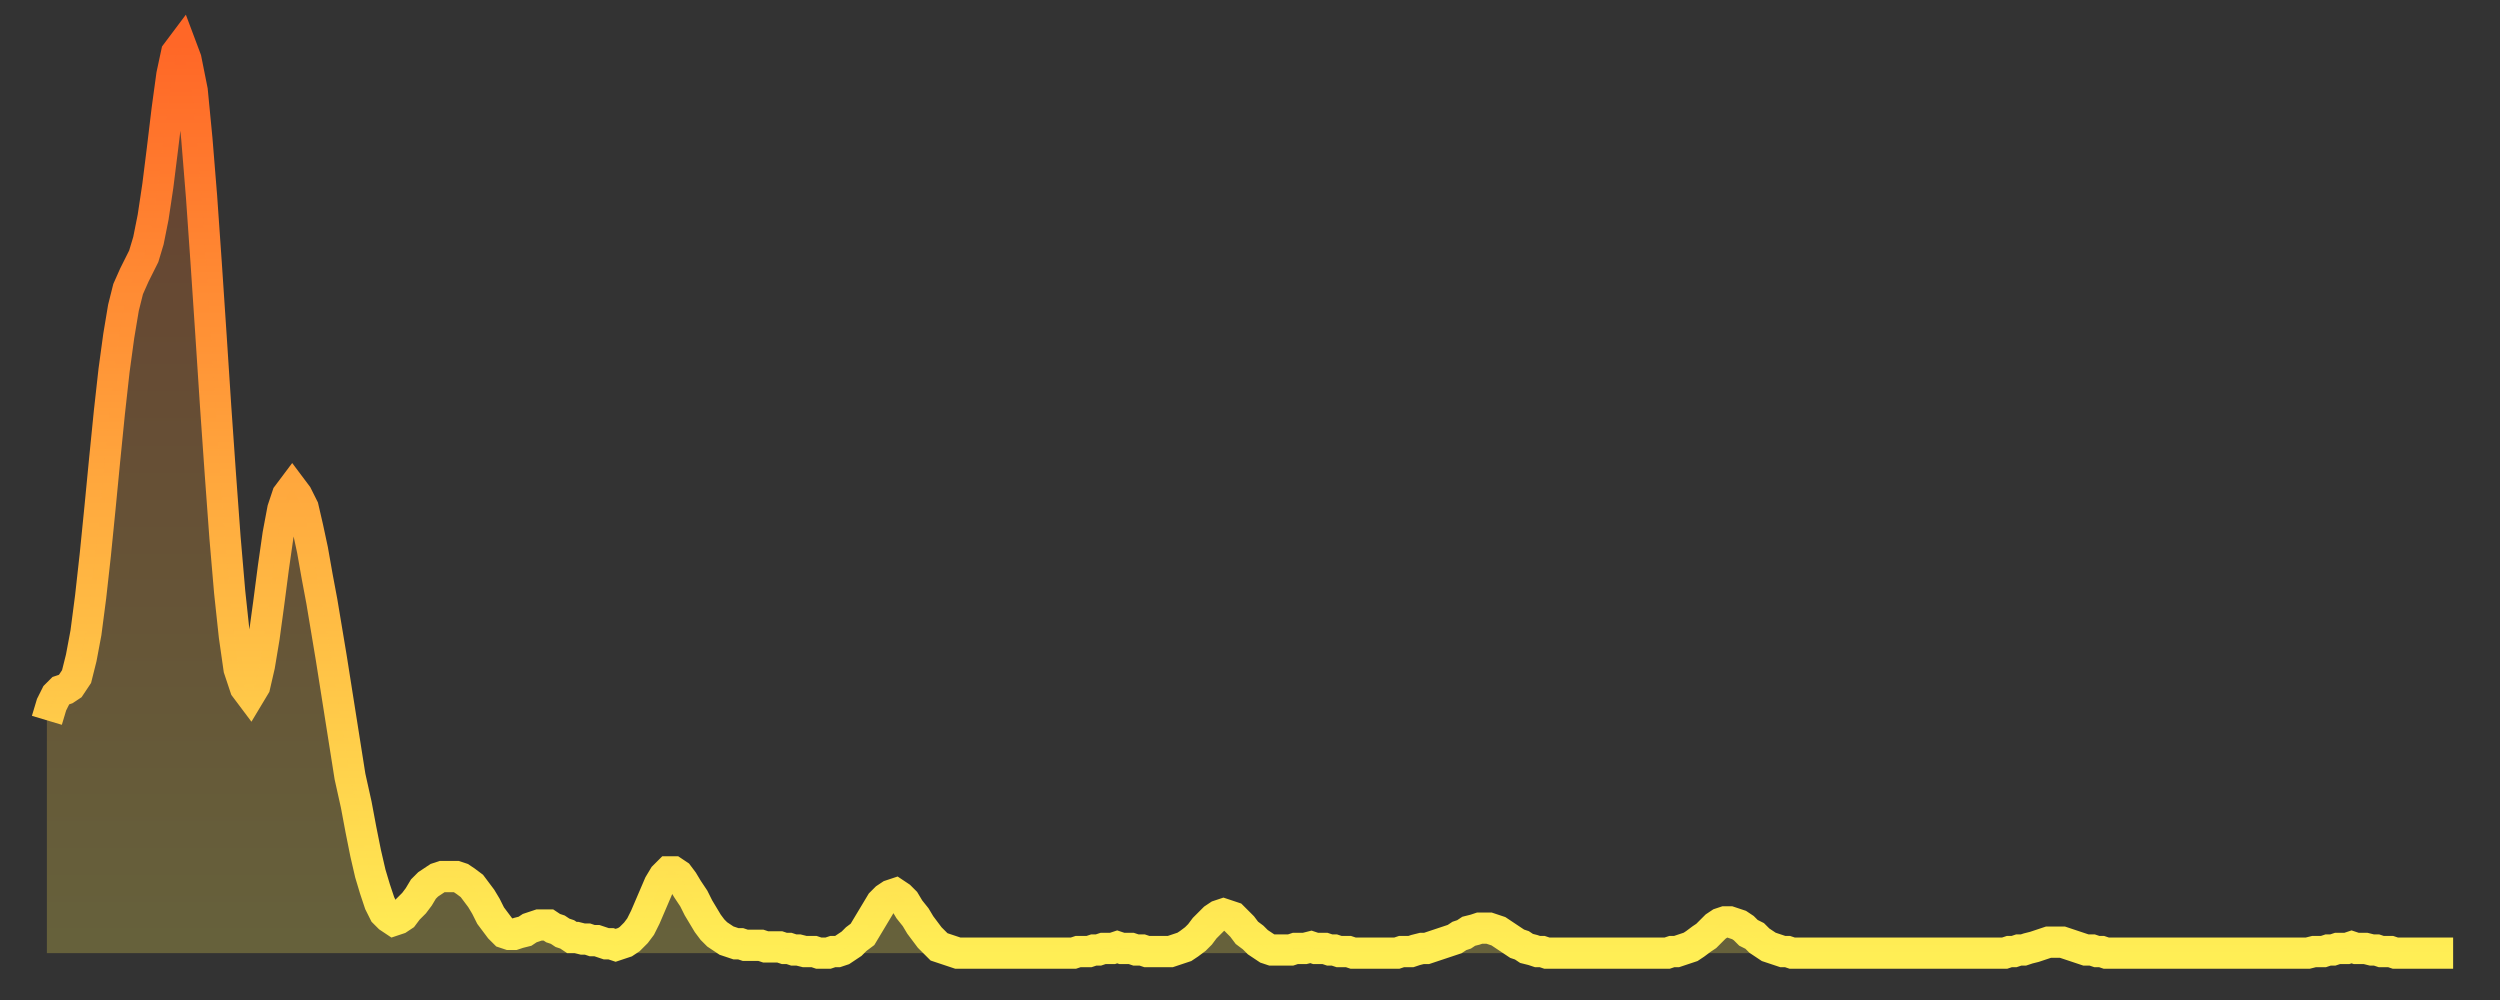
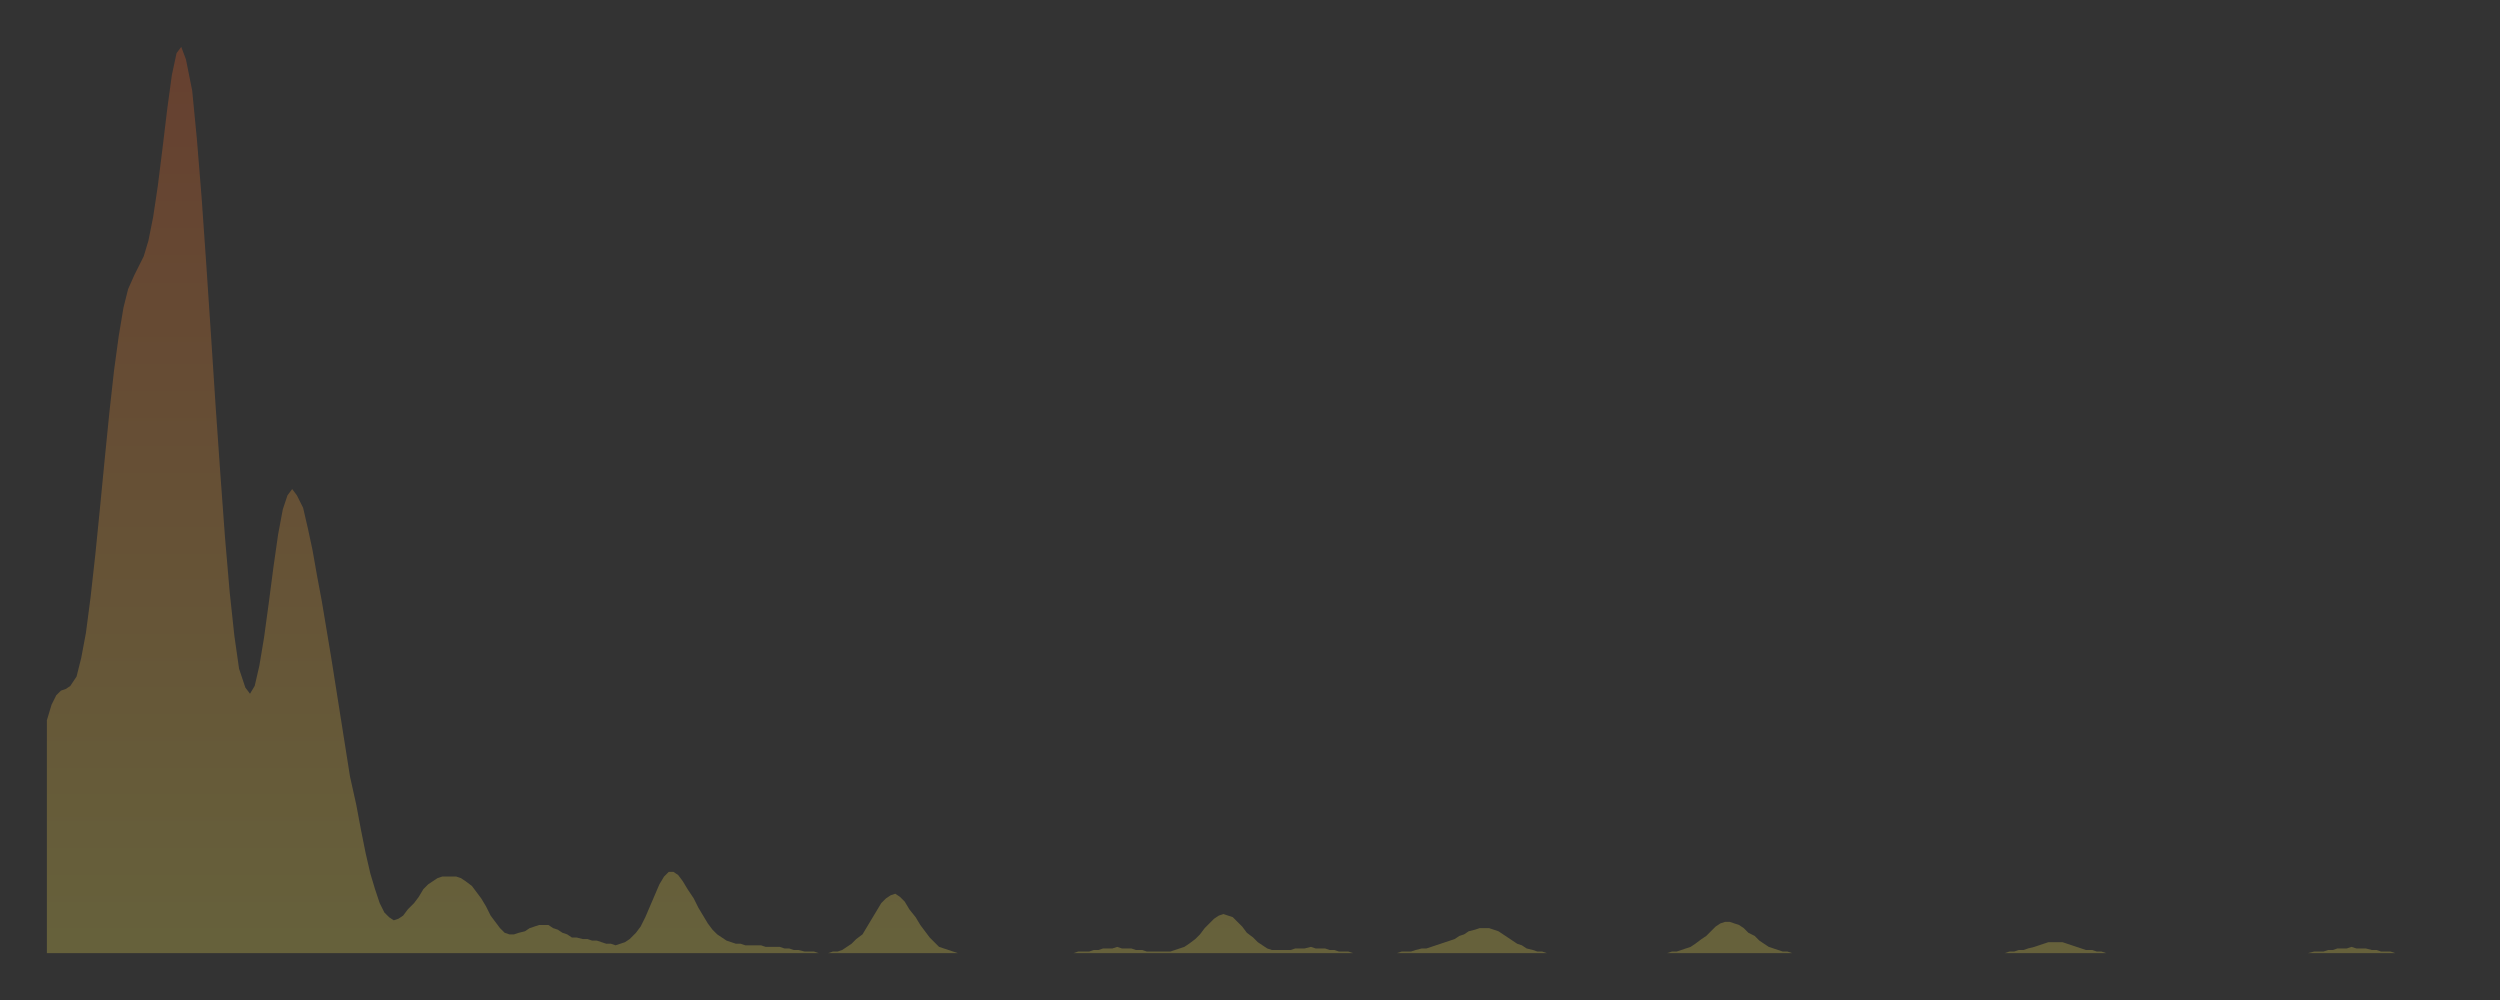
<svg xmlns="http://www.w3.org/2000/svg" baseProfile="full" height="64" version="1.1" width="160">
  <rect width="100%" height="100%" fill="#333333" stroke="none" />
  <defs>
    <linearGradient id="id372656" x1="0" x2="0" y1="0" y2="1">
      <stop offset="0%" stop-color="#ff6727" />
      <stop offset="50%" stop-color="#ffaa3e" />
      <stop offset="100%" stop-color="#ffee55" />
    </linearGradient>
  </defs>
  <g transform="translate(3,3)">
    <g>
-       <path d="M 0.0 43.1 L 0.3 42.1 0.6 41.5 0.9 41.2 1.2 41.1 1.5 40.9 1.9 40.3 2.2 39.1 2.5 37.5 2.8 35.2 3.1 32.5 3.4 29.5 3.7 26.4 4.0 23.4 4.3 20.7 4.6 18.5 4.9 16.7 5.2 15.5 5.6 14.6 5.9 14.0 6.2 13.4 6.5 12.4 6.8 10.9 7.1 8.9 7.4 6.5 7.7 4.0 8.0 1.8 8.3 0.4 8.6 0.0 8.9 0.8 9.3 2.8 9.6 5.9 9.9 9.6 10.2 13.9 10.5 18.4 10.8 23.0 11.1 27.3 11.4 31.4 11.7 34.9 12.0 37.7 12.3 39.8 12.7 41.0 13.0 41.4 13.3 40.9 13.6 39.6 13.9 37.8 14.2 35.6 14.5 33.3 14.8 31.2 15.1 29.6 15.4 28.7 15.7 28.3 16.0 28.7 16.4 29.5 16.7 30.8 17.0 32.2 17.3 33.9 17.6 35.5 17.9 37.3 18.2 39.1 18.5 41.0 18.8 42.9 19.1 44.8 19.4 46.7 19.8 48.5 20.1 50.1 20.4 51.6 20.7 52.9 21.0 53.9 21.3 54.8 21.6 55.4 21.9 55.7 22.2 55.9 22.5 55.8 22.8 55.6 23.1 55.2 23.5 54.8 23.8 54.4 24.1 53.9 24.4 53.6 24.7 53.4 25.0 53.2 25.3 53.1 25.6 53.1 25.9 53.1 26.2 53.1 26.5 53.2 26.8 53.4 27.2 53.7 27.5 54.1 27.8 54.5 28.1 55.0 28.4 55.6 28.7 56.0 29.0 56.4 29.3 56.7 29.6 56.8 29.9 56.8 30.2 56.7 30.6 56.6 30.9 56.4 31.2 56.3 31.5 56.2 31.8 56.2 32.1 56.2 32.4 56.4 32.7 56.5 33.0 56.7 33.3 56.8 33.6 57.0 33.9 57.0 34.3 57.1 34.6 57.1 34.9 57.2 35.2 57.2 35.5 57.3 35.8 57.4 36.1 57.4 36.4 57.5 36.7 57.4 37.0 57.3 37.3 57.1 37.7 56.7 38.0 56.3 38.3 55.7 38.6 55.0 38.9 54.3 39.2 53.6 39.5 53.1 39.8 52.8 40.1 52.8 40.4 53.0 40.7 53.4 41.0 53.9 41.4 54.5 41.7 55.1 42.0 55.6 42.3 56.1 42.6 56.5 42.9 56.8 43.2 57.0 43.5 57.2 43.8 57.3 44.1 57.4 44.4 57.4 44.7 57.5 45.1 57.5 45.4 57.5 45.7 57.5 46.0 57.6 46.3 57.6 46.6 57.6 46.9 57.6 47.2 57.7 47.5 57.7 47.8 57.8 48.1 57.8 48.5 57.9 48.8 57.9 49.1 57.9 49.4 58.0 49.7 58.0 50.0 58.0 50.3 57.9 50.6 57.9 50.9 57.8 51.2 57.6 51.5 57.4 51.8 57.1 52.2 56.8 52.5 56.3 52.8 55.8 53.1 55.3 53.4 54.8 53.7 54.5 54.0 54.3 54.3 54.2 54.6 54.4 54.9 54.7 55.2 55.2 55.6 55.7 55.9 56.2 56.2 56.6 56.5 57.0 56.8 57.3 57.1 57.6 57.4 57.7 57.7 57.8 58.0 57.9 58.3 58.0 58.6 58.0 58.9 58.0 59.3 58.0 59.6 58.0 59.9 58.0 60.2 58.0 60.5 58.0 60.8 58.0 61.1 58.0 61.4 58.0 61.7 58.0 62.0 58.0 62.3 58.0 62.6 58.0 63.0 58.0 63.3 58.0 63.6 58.0 63.9 58.0 64.2 58.0 64.5 58.0 64.8 58.0 65.1 58.0 65.4 58.0 65.7 58.0 66.0 57.9 66.4 57.9 66.7 57.9 67.0 57.8 67.3 57.8 67.6 57.7 67.9 57.7 68.2 57.7 68.5 57.6 68.8 57.7 69.1 57.7 69.4 57.7 69.7 57.8 70.1 57.8 70.4 57.9 70.7 57.9 71.0 57.9 71.3 57.9 71.6 57.9 71.9 57.9 72.2 57.8 72.5 57.7 72.8 57.6 73.1 57.4 73.5 57.1 73.8 56.8 74.1 56.4 74.4 56.1 74.7 55.8 75.0 55.6 75.3 55.5 75.6 55.6 75.9 55.7 76.2 56.0 76.5 56.3 76.8 56.7 77.2 57.0 77.5 57.3 77.8 57.5 78.1 57.7 78.4 57.8 78.7 57.8 79.0 57.8 79.3 57.8 79.6 57.8 79.9 57.7 80.2 57.7 80.5 57.7 80.9 57.6 81.2 57.7 81.5 57.7 81.8 57.7 82.1 57.8 82.4 57.8 82.7 57.9 83.0 57.9 83.3 57.9 83.6 58.0 83.9 58.0 84.3 58.0 84.6 58.0 84.9 58.0 85.2 58.0 85.5 58.0 85.8 58.0 86.1 58.0 86.4 58.0 86.7 57.9 87.0 57.9 87.3 57.9 87.6 57.8 88.0 57.7 88.3 57.7 88.6 57.6 88.9 57.5 89.2 57.4 89.5 57.3 89.8 57.2 90.1 57.1 90.4 56.9 90.7 56.8 91.0 56.6 91.4 56.5 91.7 56.4 92.0 56.4 92.3 56.4 92.6 56.5 92.9 56.6 93.2 56.8 93.5 57.0 93.8 57.2 94.1 57.4 94.4 57.5 94.7 57.7 95.1 57.8 95.4 57.9 95.7 57.9 96.0 58.0 96.3 58.0 96.6 58.0 96.9 58.0 97.2 58.0 97.5 58.0 97.8 58.0 98.1 58.0 98.4 58.0 98.8 58.0 99.1 58.0 99.4 58.0 99.7 58.0 100.0 58.0 100.3 58.0 100.6 58.0 100.9 58.0 101.2 58.0 101.5 58.0 101.8 58.0 102.2 58.0 102.5 58.0 102.8 58.0 103.1 58.0 103.4 58.0 103.7 58.0 104.0 57.9 104.3 57.9 104.6 57.8 104.9 57.7 105.2 57.6 105.5 57.4 105.9 57.1 106.2 56.9 106.5 56.6 106.8 56.3 107.1 56.1 107.4 56.0 107.7 56.0 108.0 56.1 108.3 56.2 108.6 56.4 108.9 56.7 109.3 56.9 109.6 57.2 109.9 57.4 110.2 57.6 110.5 57.7 110.8 57.8 111.1 57.9 111.4 57.9 111.7 58.0 112.0 58.0 112.3 58.0 112.6 58.0 113.0 58.0 113.3 58.0 113.6 58.0 113.9 58.0 114.2 58.0 114.5 58.0 114.8 58.0 115.1 58.0 115.4 58.0 115.7 58.0 116.0 58.0 116.3 58.0 116.7 58.0 117.0 58.0 117.3 58.0 117.6 58.0 117.9 58.0 118.2 58.0 118.5 58.0 118.8 58.0 119.1 58.0 119.4 58.0 119.7 58.0 120.1 58.0 120.4 58.0 120.7 58.0 121.0 58.0 121.3 58.0 121.6 58.0 121.9 58.0 122.2 58.0 122.5 58.0 122.8 58.0 123.1 58.0 123.4 58.0 123.8 58.0 124.1 58.0 124.4 58.0 124.7 58.0 125.0 58.0 125.3 58.0 125.6 57.9 125.9 57.9 126.2 57.8 126.5 57.8 126.8 57.7 127.2 57.6 127.5 57.5 127.8 57.4 128.1 57.3 128.4 57.3 128.7 57.3 129.0 57.3 129.3 57.4 129.6 57.5 129.9 57.6 130.2 57.7 130.5 57.8 130.9 57.8 131.2 57.9 131.5 57.9 131.8 58.0 132.1 58.0 132.4 58.0 132.7 58.0 133.0 58.0 133.3 58.0 133.6 58.0 133.9 58.0 134.2 58.0 134.6 58.0 134.9 58.0 135.2 58.0 135.5 58.0 135.8 58.0 136.1 58.0 136.4 58.0 136.7 58.0 137.0 58.0 137.3 58.0 137.6 58.0 138.0 58.0 138.3 58.0 138.6 58.0 138.9 58.0 139.2 58.0 139.5 58.0 139.8 58.0 140.1 58.0 140.4 58.0 140.7 58.0 141.0 58.0 141.3 58.0 141.7 58.0 142.0 58.0 142.3 58.0 142.6 58.0 142.9 58.0 143.2 58.0 143.5 58.0 143.8 58.0 144.1 58.0 144.4 58.0 144.7 58.0 145.1 57.9 145.4 57.9 145.7 57.9 146.0 57.8 146.3 57.8 146.6 57.7 146.9 57.7 147.2 57.7 147.5 57.6 147.8 57.7 148.1 57.7 148.4 57.7 148.8 57.8 149.1 57.8 149.4 57.9 149.7 57.9 150.0 57.9 150.3 58.0 150.6 58.0 150.9 58.0 151.2 58.0 151.5 58.0 151.8 58.0 152.1 58.0 152.5 58.0 152.8 58.0 153.1 58.0 153.4 58.0 153.7 58.0 154.0 58.0" fill="none" id="graph-curve" opacity="1" stroke="url(#id372656)" stroke-width="2" />
      <path d="M 0 58 L 0.0 43.1 0.3 42.1 0.6 41.5 0.9 41.2 1.2 41.1 1.5 40.9 1.9 40.3 2.2 39.1 2.5 37.5 2.8 35.2 3.1 32.5 3.4 29.5 3.7 26.4 4.0 23.4 4.3 20.7 4.6 18.5 4.9 16.7 5.2 15.5 5.6 14.6 5.9 14.0 6.2 13.4 6.5 12.4 6.8 10.9 7.1 8.9 7.4 6.5 7.7 4.0 8.0 1.8 8.3 0.4 8.6 0.0 8.9 0.8 9.3 2.8 9.6 5.9 9.9 9.6 10.2 13.9 10.5 18.4 10.8 23.0 11.1 27.3 11.4 31.4 11.7 34.9 12.0 37.7 12.3 39.8 12.7 41.0 13.0 41.4 13.3 40.9 13.6 39.6 13.9 37.8 14.2 35.6 14.5 33.3 14.8 31.2 15.1 29.6 15.4 28.7 15.7 28.3 16.0 28.7 16.4 29.5 16.7 30.8 17.0 32.2 17.3 33.9 17.6 35.5 17.9 37.3 18.2 39.1 18.5 41.0 18.8 42.9 19.1 44.8 19.4 46.7 19.8 48.5 20.1 50.1 20.4 51.6 20.7 52.9 21.0 53.9 21.3 54.8 21.6 55.4 21.9 55.7 22.2 55.9 22.5 55.8 22.8 55.6 23.1 55.2 23.5 54.8 23.8 54.4 24.1 53.9 24.4 53.6 24.7 53.4 25.0 53.2 25.3 53.1 25.6 53.1 25.9 53.1 26.2 53.1 26.5 53.2 26.8 53.4 27.2 53.7 27.5 54.1 27.8 54.5 28.1 55.0 28.4 55.6 28.7 56.0 29.0 56.4 29.3 56.7 29.6 56.8 29.9 56.8 30.2 56.7 30.6 56.6 30.9 56.4 31.2 56.3 31.5 56.2 31.8 56.2 32.1 56.2 32.4 56.4 32.7 56.5 33.0 56.7 33.3 56.8 33.6 57.0 33.9 57.0 34.3 57.1 34.6 57.1 34.9 57.2 35.2 57.2 35.5 57.3 35.8 57.4 36.1 57.4 36.4 57.5 36.7 57.4 37.0 57.3 37.3 57.1 37.7 56.7 38.0 56.3 38.3 55.7 38.6 55.0 38.9 54.3 39.2 53.6 39.5 53.1 39.8 52.8 40.1 52.8 40.4 53.0 40.7 53.4 41.0 53.9 41.4 54.5 41.7 55.1 42.0 55.6 42.3 56.1 42.6 56.5 42.9 56.8 43.2 57.0 43.5 57.2 43.8 57.3 44.1 57.4 44.4 57.4 44.7 57.5 45.1 57.5 45.4 57.5 45.7 57.5 46.0 57.6 46.3 57.6 46.6 57.6 46.9 57.6 47.2 57.7 47.5 57.7 47.8 57.8 48.1 57.8 48.5 57.9 48.8 57.9 49.1 57.9 49.4 58.0 49.7 58.0 50.0 58.0 50.3 57.9 50.6 57.9 50.9 57.8 51.2 57.6 51.5 57.4 51.8 57.1 52.2 56.8 52.5 56.3 52.8 55.8 53.1 55.3 53.4 54.8 53.7 54.5 54.0 54.3 54.3 54.2 54.6 54.4 54.9 54.7 55.2 55.2 55.6 55.7 55.9 56.2 56.2 56.6 56.5 57.0 56.8 57.3 57.1 57.6 57.4 57.7 57.7 57.8 58.0 57.9 58.3 58.0 58.6 58.0 58.9 58.0 59.3 58.0 59.6 58.0 59.9 58.0 60.2 58.0 60.5 58.0 60.8 58.0 61.1 58.0 61.4 58.0 61.7 58.0 62.0 58.0 62.3 58.0 62.6 58.0 63.0 58.0 63.3 58.0 63.6 58.0 63.9 58.0 64.2 58.0 64.5 58.0 64.8 58.0 65.1 58.0 65.4 58.0 65.7 58.0 66.0 57.9 66.4 57.9 66.7 57.9 67.0 57.8 67.3 57.8 67.6 57.7 67.9 57.7 68.2 57.7 68.5 57.6 68.8 57.7 69.1 57.7 69.4 57.7 69.7 57.8 70.1 57.8 70.4 57.9 70.7 57.9 71.0 57.9 71.3 57.9 71.6 57.9 71.9 57.9 72.2 57.8 72.5 57.7 72.8 57.6 73.1 57.4 73.5 57.1 73.8 56.8 74.1 56.4 74.4 56.1 74.7 55.8 75.0 55.6 75.3 55.5 75.6 55.6 75.9 55.7 76.2 56.0 76.5 56.3 76.8 56.7 77.2 57.0 77.5 57.3 77.8 57.5 78.1 57.7 78.4 57.8 78.7 57.8 79.0 57.8 79.3 57.8 79.6 57.8 79.9 57.7 80.2 57.7 80.5 57.7 80.9 57.6 81.2 57.7 81.5 57.7 81.8 57.7 82.1 57.8 82.4 57.8 82.7 57.9 83.0 57.9 83.3 57.9 83.6 58.0 83.9 58.0 84.3 58.0 84.6 58.0 84.9 58.0 85.2 58.0 85.5 58.0 85.8 58.0 86.1 58.0 86.4 58.0 86.7 57.9 87.0 57.9 87.3 57.9 87.6 57.8 88.0 57.7 88.3 57.7 88.6 57.6 88.9 57.5 89.2 57.4 89.5 57.3 89.8 57.2 90.1 57.1 90.4 56.9 90.7 56.8 91.0 56.6 91.4 56.5 91.7 56.4 92.0 56.4 92.3 56.4 92.6 56.5 92.9 56.6 93.2 56.8 93.5 57.0 93.8 57.2 94.1 57.4 94.4 57.5 94.7 57.7 95.1 57.8 95.4 57.9 95.7 57.9 96.0 58.0 96.3 58.0 96.6 58.0 96.9 58.0 97.2 58.0 97.5 58.0 97.8 58.0 98.1 58.0 98.4 58.0 98.8 58.0 99.1 58.0 99.4 58.0 99.7 58.0 100.0 58.0 100.3 58.0 100.6 58.0 100.9 58.0 101.2 58.0 101.5 58.0 101.8 58.0 102.2 58.0 102.5 58.0 102.8 58.0 103.1 58.0 103.4 58.0 103.7 58.0 104.0 57.9 104.3 57.9 104.6 57.8 104.9 57.7 105.2 57.6 105.5 57.4 105.9 57.1 106.2 56.9 106.5 56.6 106.8 56.3 107.1 56.1 107.4 56.0 107.7 56.0 108.0 56.1 108.3 56.2 108.6 56.4 108.9 56.7 109.3 56.9 109.6 57.2 109.9 57.4 110.2 57.6 110.5 57.7 110.8 57.8 111.1 57.9 111.4 57.9 111.7 58.0 112.0 58.0 112.3 58.0 112.6 58.0 113.0 58.0 113.3 58.0 113.6 58.0 113.9 58.0 114.2 58.0 114.5 58.0 114.8 58.0 115.1 58.0 115.4 58.0 115.7 58.0 116.0 58.0 116.3 58.0 116.7 58.0 117.0 58.0 117.3 58.0 117.6 58.0 117.9 58.0 118.2 58.0 118.5 58.0 118.8 58.0 119.1 58.0 119.4 58.0 119.7 58.0 120.1 58.0 120.4 58.0 120.7 58.0 121.0 58.0 121.3 58.0 121.6 58.0 121.9 58.0 122.2 58.0 122.5 58.0 122.8 58.0 123.1 58.0 123.4 58.0 123.8 58.0 124.1 58.0 124.4 58.0 124.7 58.0 125.0 58.0 125.3 58.0 125.6 57.9 125.9 57.9 126.2 57.8 126.5 57.8 126.8 57.7 127.2 57.6 127.5 57.5 127.8 57.4 128.1 57.3 128.4 57.3 128.7 57.3 129.0 57.3 129.3 57.4 129.6 57.5 129.9 57.6 130.2 57.7 130.5 57.8 130.9 57.8 131.2 57.9 131.5 57.9 131.8 58.0 132.1 58.0 132.4 58.0 132.7 58.0 133.0 58.0 133.3 58.0 133.6 58.0 133.9 58.0 134.2 58.0 134.6 58.0 134.9 58.0 135.2 58.0 135.5 58.0 135.8 58.0 136.1 58.0 136.4 58.0 136.7 58.0 137.0 58.0 137.3 58.0 137.6 58.0 138.0 58.0 138.3 58.0 138.6 58.0 138.9 58.0 139.2 58.0 139.5 58.0 139.8 58.0 140.1 58.0 140.4 58.0 140.7 58.0 141.0 58.0 141.3 58.0 141.7 58.0 142.0 58.0 142.3 58.0 142.6 58.0 142.9 58.0 143.2 58.0 143.5 58.0 143.8 58.0 144.1 58.0 144.4 58.0 144.7 58.0 145.1 57.9 145.4 57.9 145.7 57.9 146.0 57.8 146.3 57.8 146.6 57.7 146.9 57.7 147.2 57.7 147.5 57.6 147.8 57.7 148.1 57.7 148.4 57.7 148.8 57.8 149.1 57.8 149.4 57.9 149.7 57.9 150.0 57.9 150.3 58.0 150.6 58.0 150.9 58.0 151.2 58.0 151.5 58.0 151.8 58.0 152.1 58.0 152.5 58.0 152.8 58.0 153.1 58.0 153.4 58.0 153.7 58.0 154.0 58.0 154 58" fill="url(#id372656)" fill-opacity=".25" id="graph-shadow" />
    </g>
  </g>
</svg>